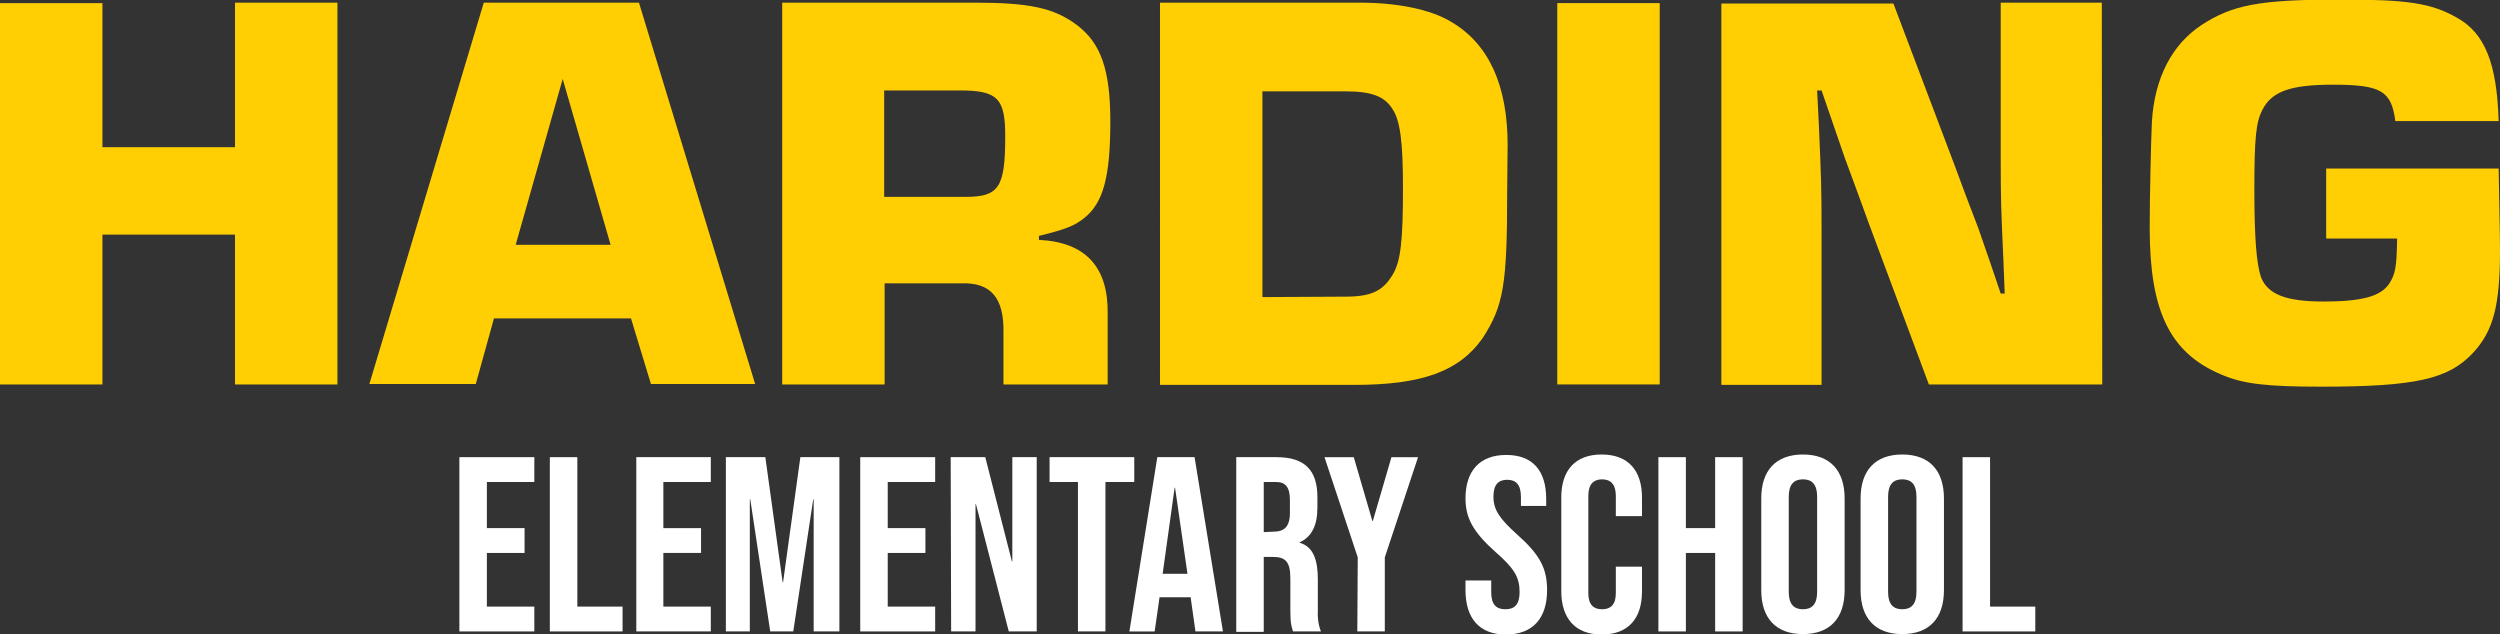
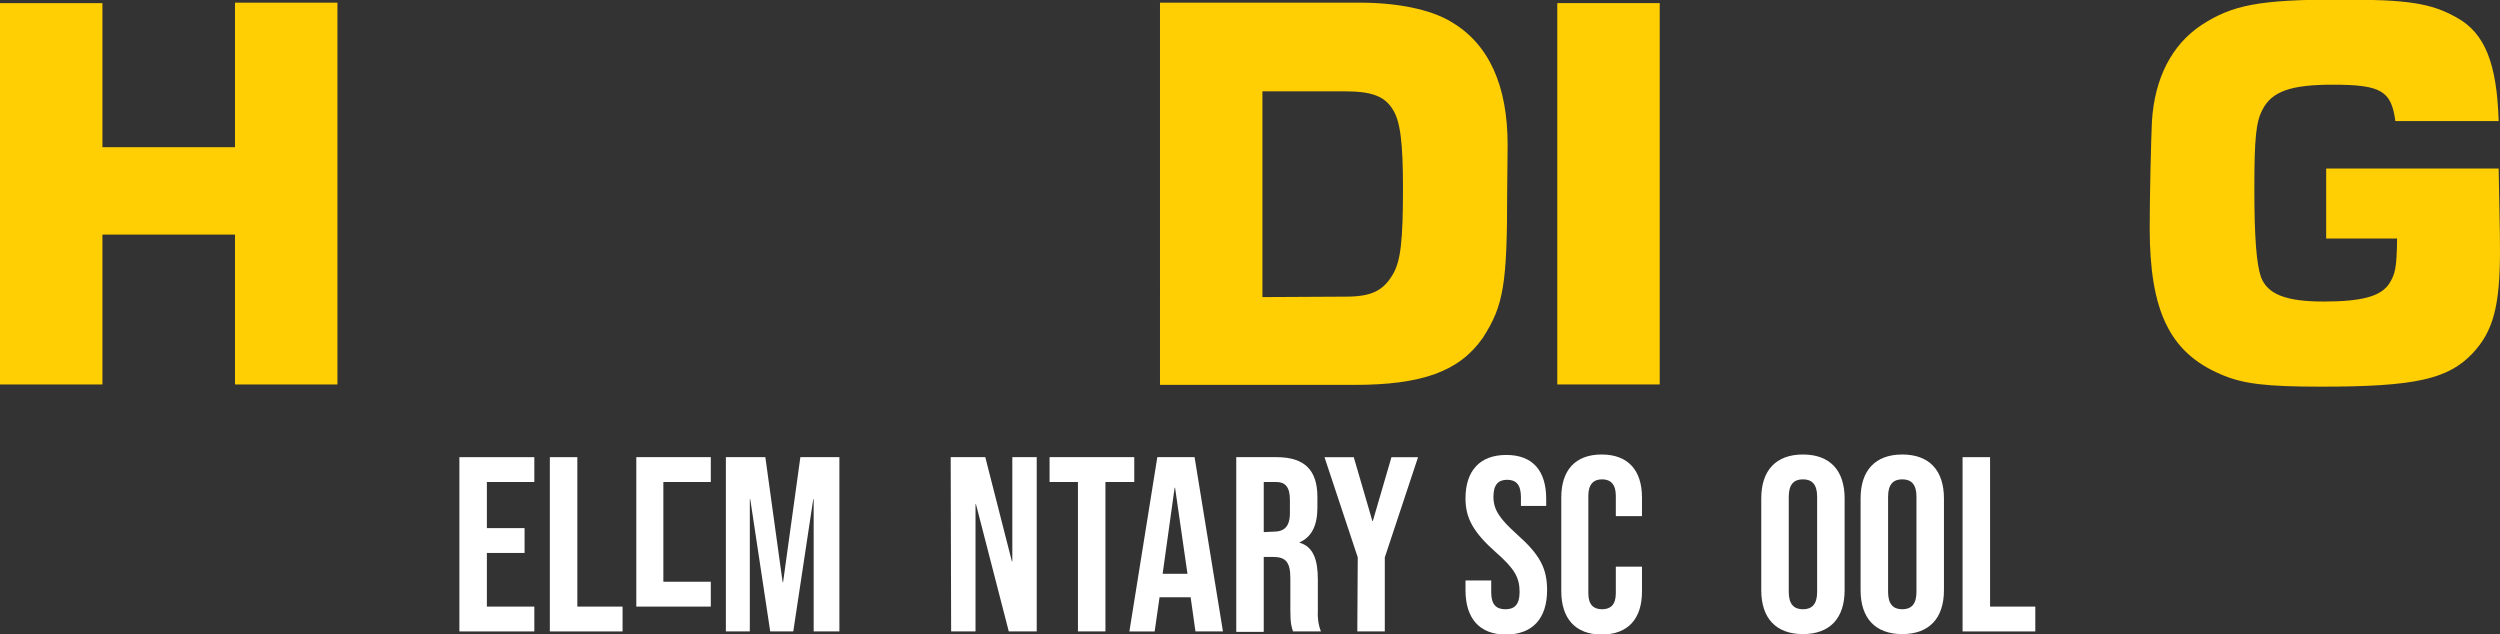
<svg xmlns="http://www.w3.org/2000/svg" version="1.1" id="Layer_1" x="0px" y="0px" viewBox="0 0 563.8 143" style="enable-background:new 0 0 563.8 143;" xml:space="preserve">
  <rect x="0" y="0" width="563.8" height="143" fill="#333333" stroke="none" />
  <style type="text/css">
	.st0{fill:#FFCF03;}
	.st1{fill:#FFFFFF;}
</style>
  <path class="st0" d="M76.1,86.7H53V52.9H23.1v33.8H0v-86h23.1v32.5H53V0.6h23.1V86.7z" />
-   <path class="st0" d="M111.4,71.8l-4.1,14.8h-24l25.8-86h35l26.2,86h-23.5l-4.5-14.8H111.4z M126.9,17.8l-10.6,37.4h21.4L126.9,17.8z  " />
-   <path class="st0" d="M176.3,0.6h43.5c12.4,0,17.9,1.2,23,5c5.5,4.1,7.6,10.2,7.6,21.8c0,12.5-1.6,18.3-5.8,21.7  c-2.2,1.8-4.2,2.6-10.3,4.1v0.9c10.6,0.5,15.7,6.2,15.5,16.8v15.8h-23.5V75.2c0.2-8-2.8-11.6-9.7-11.3h-17.1v22.8h-23.1V0.6z   M217.7,44.4c7.6,0,9-2.1,9-13.7c0-8.5-1.7-10.3-10.2-10.3h-17.1v24L217.7,44.4z" />
  <path class="st0" d="M261.6,0.6h45c8.5,0,16.1,1.5,20.8,4.4c8.4,5,12.6,14.3,12.6,27.7L339.9,43c0,21.2-0.8,25.9-5.5,33.2  c-5.3,7.6-13.8,10.6-29,10.6h-43.8V0.6z M303.4,66.9c5.9,0,8.5-1.3,10.7-5c1.8-3,2.3-7.7,2.3-19.5c0-10.2-0.6-15.1-2.3-17.7  c-1.8-3-4.8-4.1-10.7-4.1h-18.7V67L303.4,66.9z" />
  <path class="st0" d="M374.3,86.7h-23.1v-86h23.1V86.7z" />
-   <path class="st0" d="M474.1,86.7H435l-13.5-36.2c-1.8-5-3.7-10.1-5.5-15l-5.2-15.1h-1l0.4,8c0.5,11.7,0.6,13.7,0.6,23.9v34.5h-22.6  v-86H427l13.7,36.2c1.8,4.9,3.6,9.7,5.5,14.6c1.7,4.9,3.4,9.8,5,14.6h0.9l-0.3-7.7c-0.5-11.3-0.6-13-0.6-23.2V0.6H474L474.1,86.7z" />
  <path class="st0" d="M563.5,38c0.1,7.3,0.3,13.9,0.3,18.4c0,12.6-1.5,18.3-6.2,23.3c-5.5,5.8-12.9,7.5-34.1,7.5  c-12.4,0-17.7-0.6-22.7-2.8c-11.5-4.9-16-14.3-16-33c0-7.1,0.3-19.7,0.5-24c0.6-9.8,4.5-17.3,11.1-21.7c7-4.6,13.1-5.8,31.5-5.8  c15.1,0,20.4,0.8,26.2,4.1c6.3,3.5,9,10.3,9.4,23.3h-23.3c-0.9-6.8-3.2-8.2-14.1-8.2c-9.5,0-13.8,1.5-15.9,5.7  c-1.4,2.7-1.8,6.2-1.8,17.8c0,11.1,0.5,17,1.5,19.9c1.5,3.9,5.7,5.5,14.1,5.5c8.8,0,12.9-1.2,14.8-4c1.4-2.2,1.7-3.6,1.8-10.2h-16  V38H563.5z" />
  <path class="st1" d="M103.6,103.1h16.9v5.6h-10.7v10.4h8.5v5.6h-8.5v12.1h10.7v5.6h-16.9V103.1z" />
  <path class="st1" d="M124,103.1h6.2v33.7h10.2v5.6H124V103.1z" />
-   <path class="st1" d="M143.4,103.1h16.9v5.6h-10.7v10.4h8.5v5.6h-8.5v12.1h10.7v5.6h-16.8V103.1z" />
+   <path class="st1" d="M143.4,103.1h16.9v5.6h-10.7v10.4h8.5h-8.5v12.1h10.7v5.6h-16.8V103.1z" />
  <path class="st1" d="M163.8,103.1h8.8l3.9,28.2h0.1l3.9-28.2h8.8v39.3h-5.8v-29.8h-0.1l-4.5,29.8h-5.2l-4.5-29.8h-0.1v29.8h-5.4  V103.1z" />
-   <path class="st1" d="M194,103.1h16.9v5.6h-10.7v10.4h8.5v5.6h-8.5v12.1h10.7v5.6H194V103.1z" />
  <path class="st1" d="M214.4,103.1h7.8l6,23.5h0.1v-23.5h5.5v39.3h-6.3l-7.4-28.7h-0.1v28.7h-5.5L214.4,103.1z" />
  <path class="st1" d="M243.2,108.7h-6.5v-5.6h19.1v5.6h-6.5v33.7h-6.2V108.7z" />
  <path class="st1" d="M261,103.1h8.4l6.4,39.3h-6.2l-1.1-7.8v0.1h-7l-1.1,7.7h-5.7L261,103.1z M267.8,129.4l-2.8-19.4h-0.1l-2.7,19.4  H267.8z" />
  <path class="st1" d="M278.8,103.1h9.1c6.4,0,9.2,3,9.2,9v2.4c0,4-1.3,6.6-4,7.8v0.1c3.1,0.9,4.1,3.9,4.1,8.3v6.9  c-0.1,1.6,0.1,3.3,0.7,4.8h-6.3c-0.3-1-0.6-1.6-0.6-4.8v-7.2c0-3.7-1.1-4.8-3.9-4.8h-2.1v16.9h-6.2V103.1z M287.2,119.9  c2.3,0,3.7-1,3.7-4.2v-3c0-2.8-1-4-3.1-4h-2.8V120L287.2,119.9z" />
  <path class="st1" d="M306.2,125.7l-7.5-22.6h6.6l4.2,14.4h0.1l4.2-14.4h6l-7.5,22.6v16.7h-6.2L306.2,125.7z" />
  <path class="st1" d="M330.5,133.1v-2.2h5.8v2.7c0,2.8,1.2,3.8,3.2,3.8s3.2-1,3.2-3.9c0-3.3-1.2-5.3-5.3-8.9  c-5.2-4.6-6.9-7.8-6.9-12.2c0-6.2,3.2-9.8,9.2-9.8s9,3.6,9,9.9v1.6H343v-2c0-2.8-1.1-3.9-3.1-3.9s-3.1,1.1-3.1,3.8  c0,2.9,1.3,4.9,5.3,8.5c5.2,4.6,6.8,7.7,6.8,12.6c0,6.4-3.3,10-9.3,10S330.5,139.4,330.5,133.1z" />
  <path class="st1" d="M352.1,133.3v-21.1c0-6.1,3.1-9.7,9.1-9.7s9.1,3.6,9.1,9.7v4.2h-5.9v-4.6c0-2.6-1.2-3.7-3.1-3.7  s-3.1,1.1-3.1,3.7v22c0,2.6,1.2,3.6,3.1,3.6s3.1-1,3.1-3.6v-6h5.9v5.6c0,6.1-3.1,9.7-9.1,9.7S352.1,139.4,352.1,133.3z" />
-   <path class="st1" d="M374,103.1h6.2v16h6.6v-16h6.2v39.3h-6.2v-17.7h-6.6v17.7H374V103.1z" />
  <path class="st1" d="M397.2,133.1v-20.7c0-6.3,3.3-9.9,9.4-9.9s9.4,3.6,9.4,9.9v20.7c0,6.3-3.3,9.9-9.4,9.9S397.2,139.4,397.2,133.1  z M409.8,133.5V112c0-2.8-1.2-3.9-3.2-3.9s-3.2,1.1-3.2,3.9v21.5c0,2.8,1.2,3.9,3.2,3.9S409.8,136.3,409.8,133.5z" />
  <path class="st1" d="M419.6,133.1v-20.7c0-6.3,3.3-9.9,9.4-9.9s9.4,3.6,9.4,9.9v20.7c0,6.3-3.3,9.9-9.4,9.9S419.6,139.4,419.6,133.1  z M432.2,133.5V112c0-2.8-1.2-3.9-3.2-3.9s-3.2,1.1-3.2,3.9v21.5c0,2.8,1.2,3.9,3.2,3.9S432.2,136.3,432.2,133.5z" />
  <path class="st1" d="M442.6,103.1h6.2v33.7h10.2v5.6h-16.4V103.1z" />
</svg>